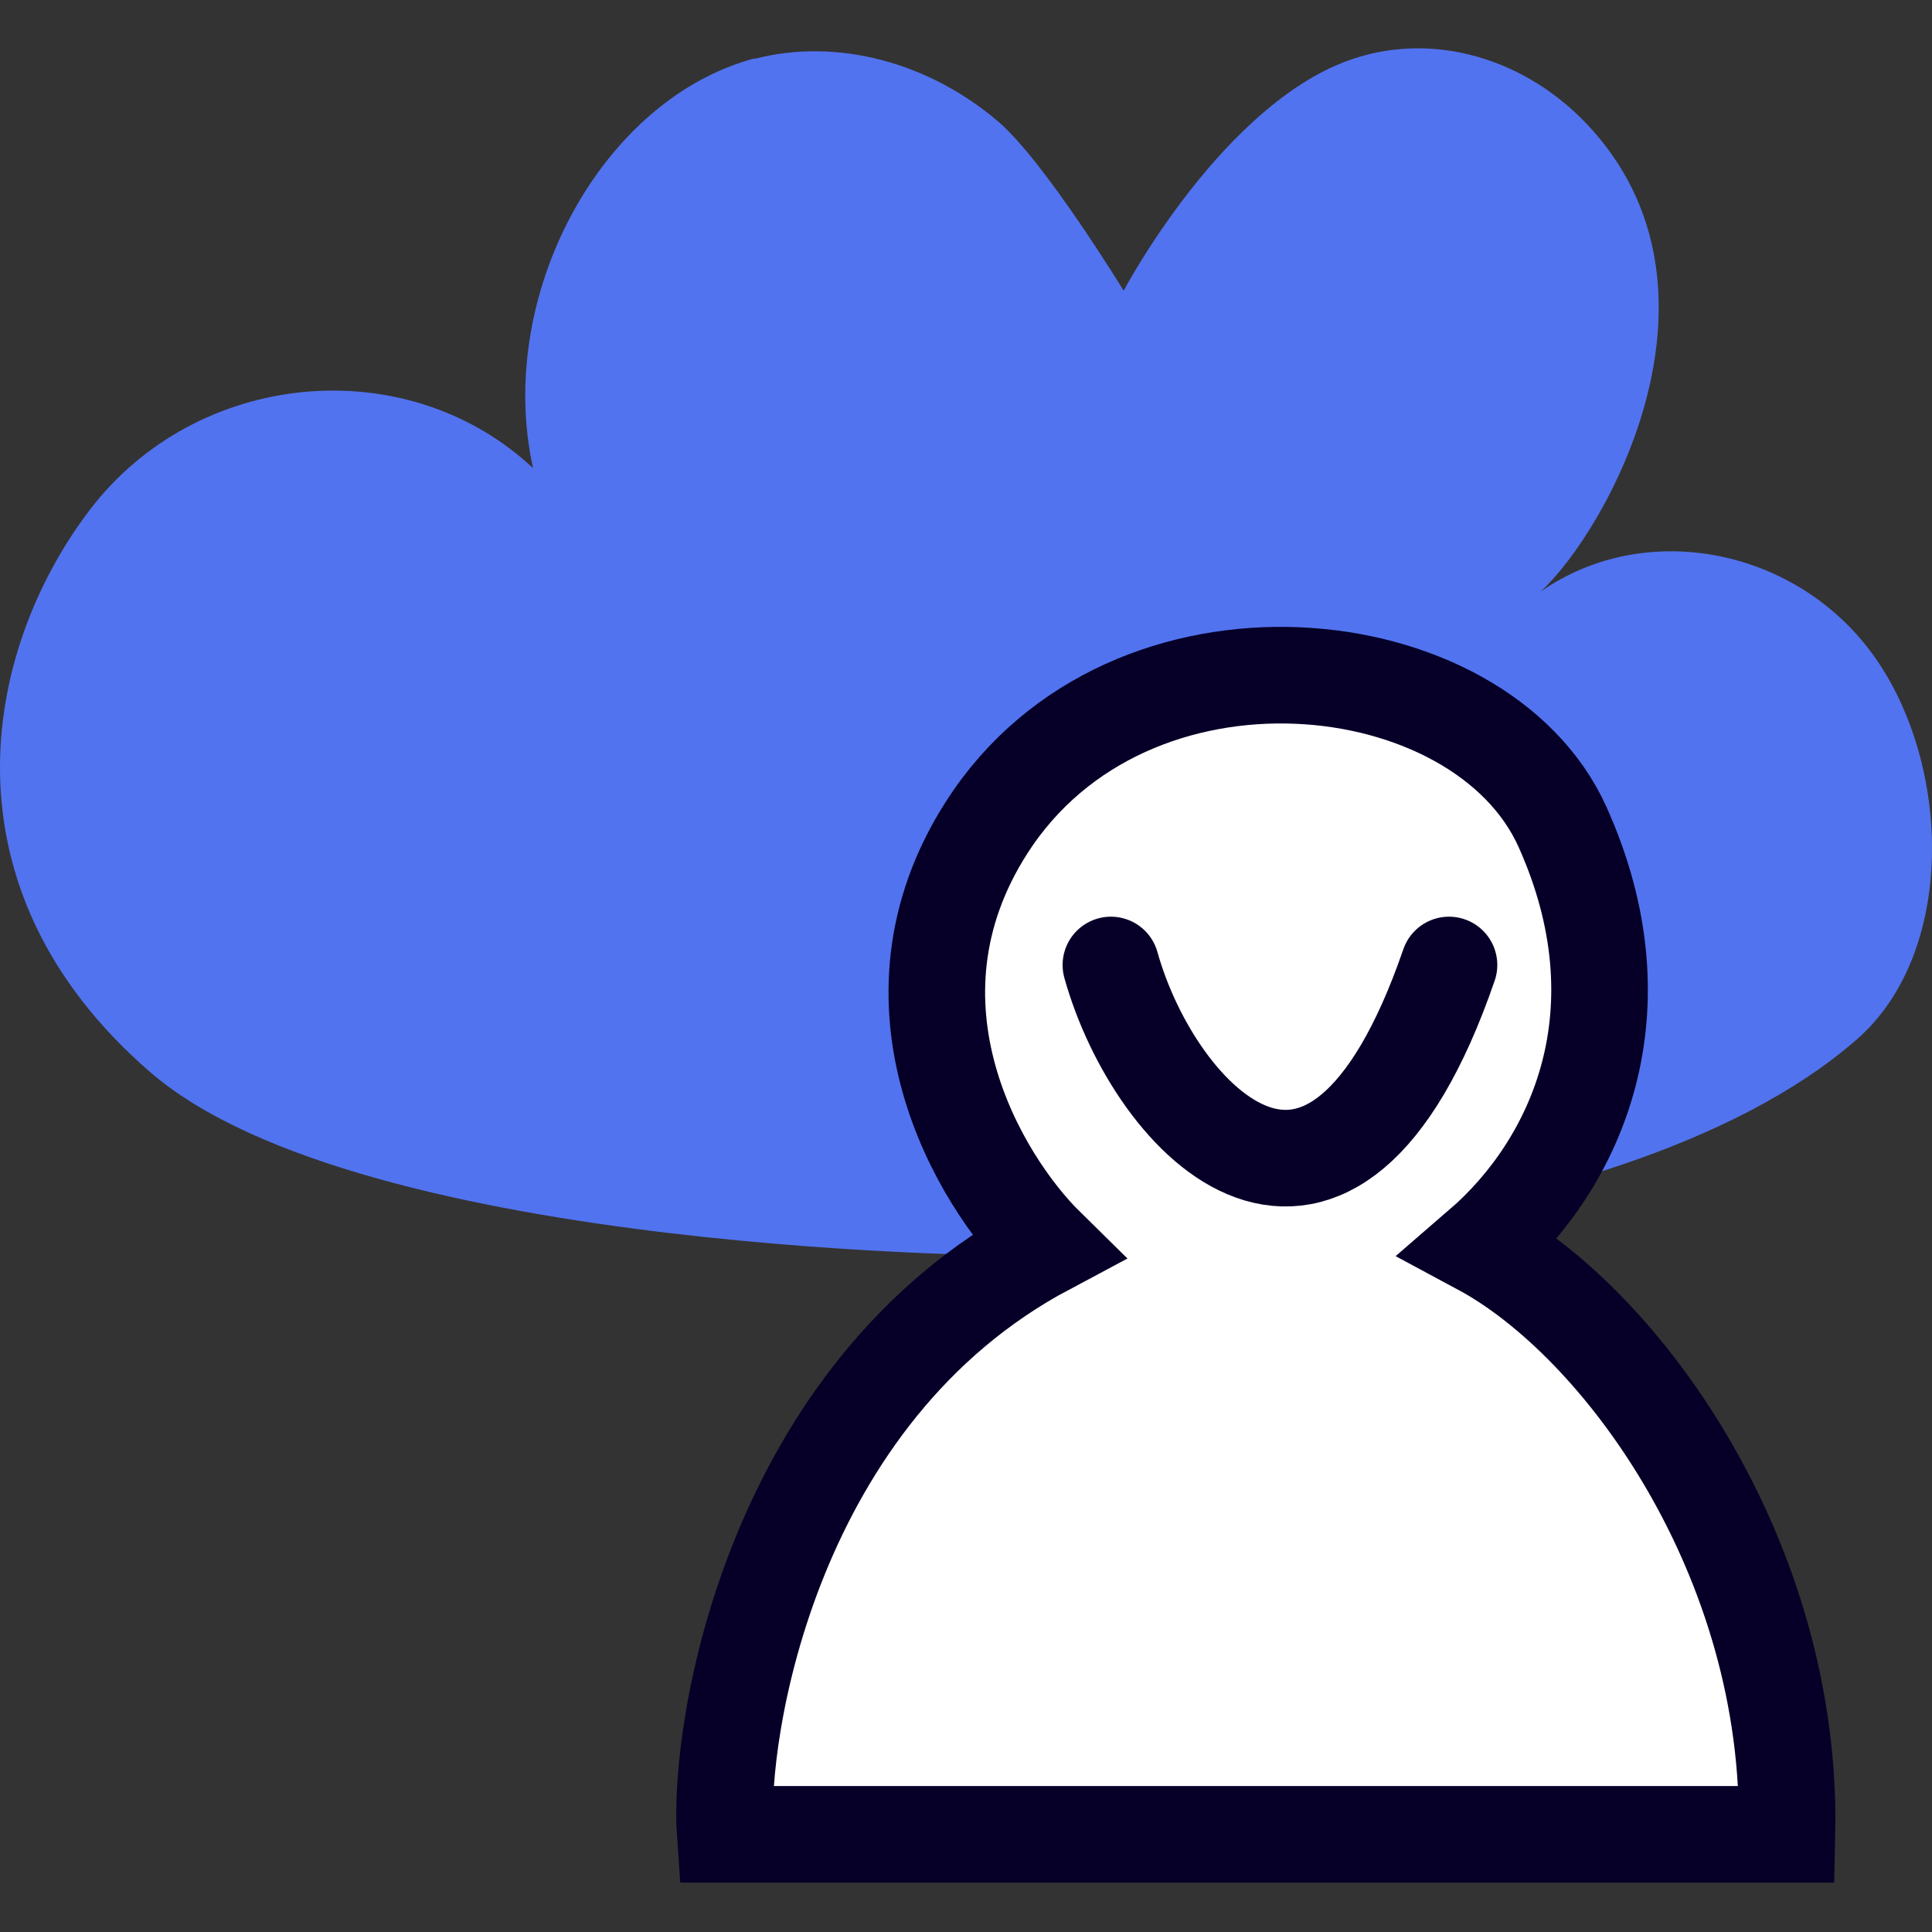
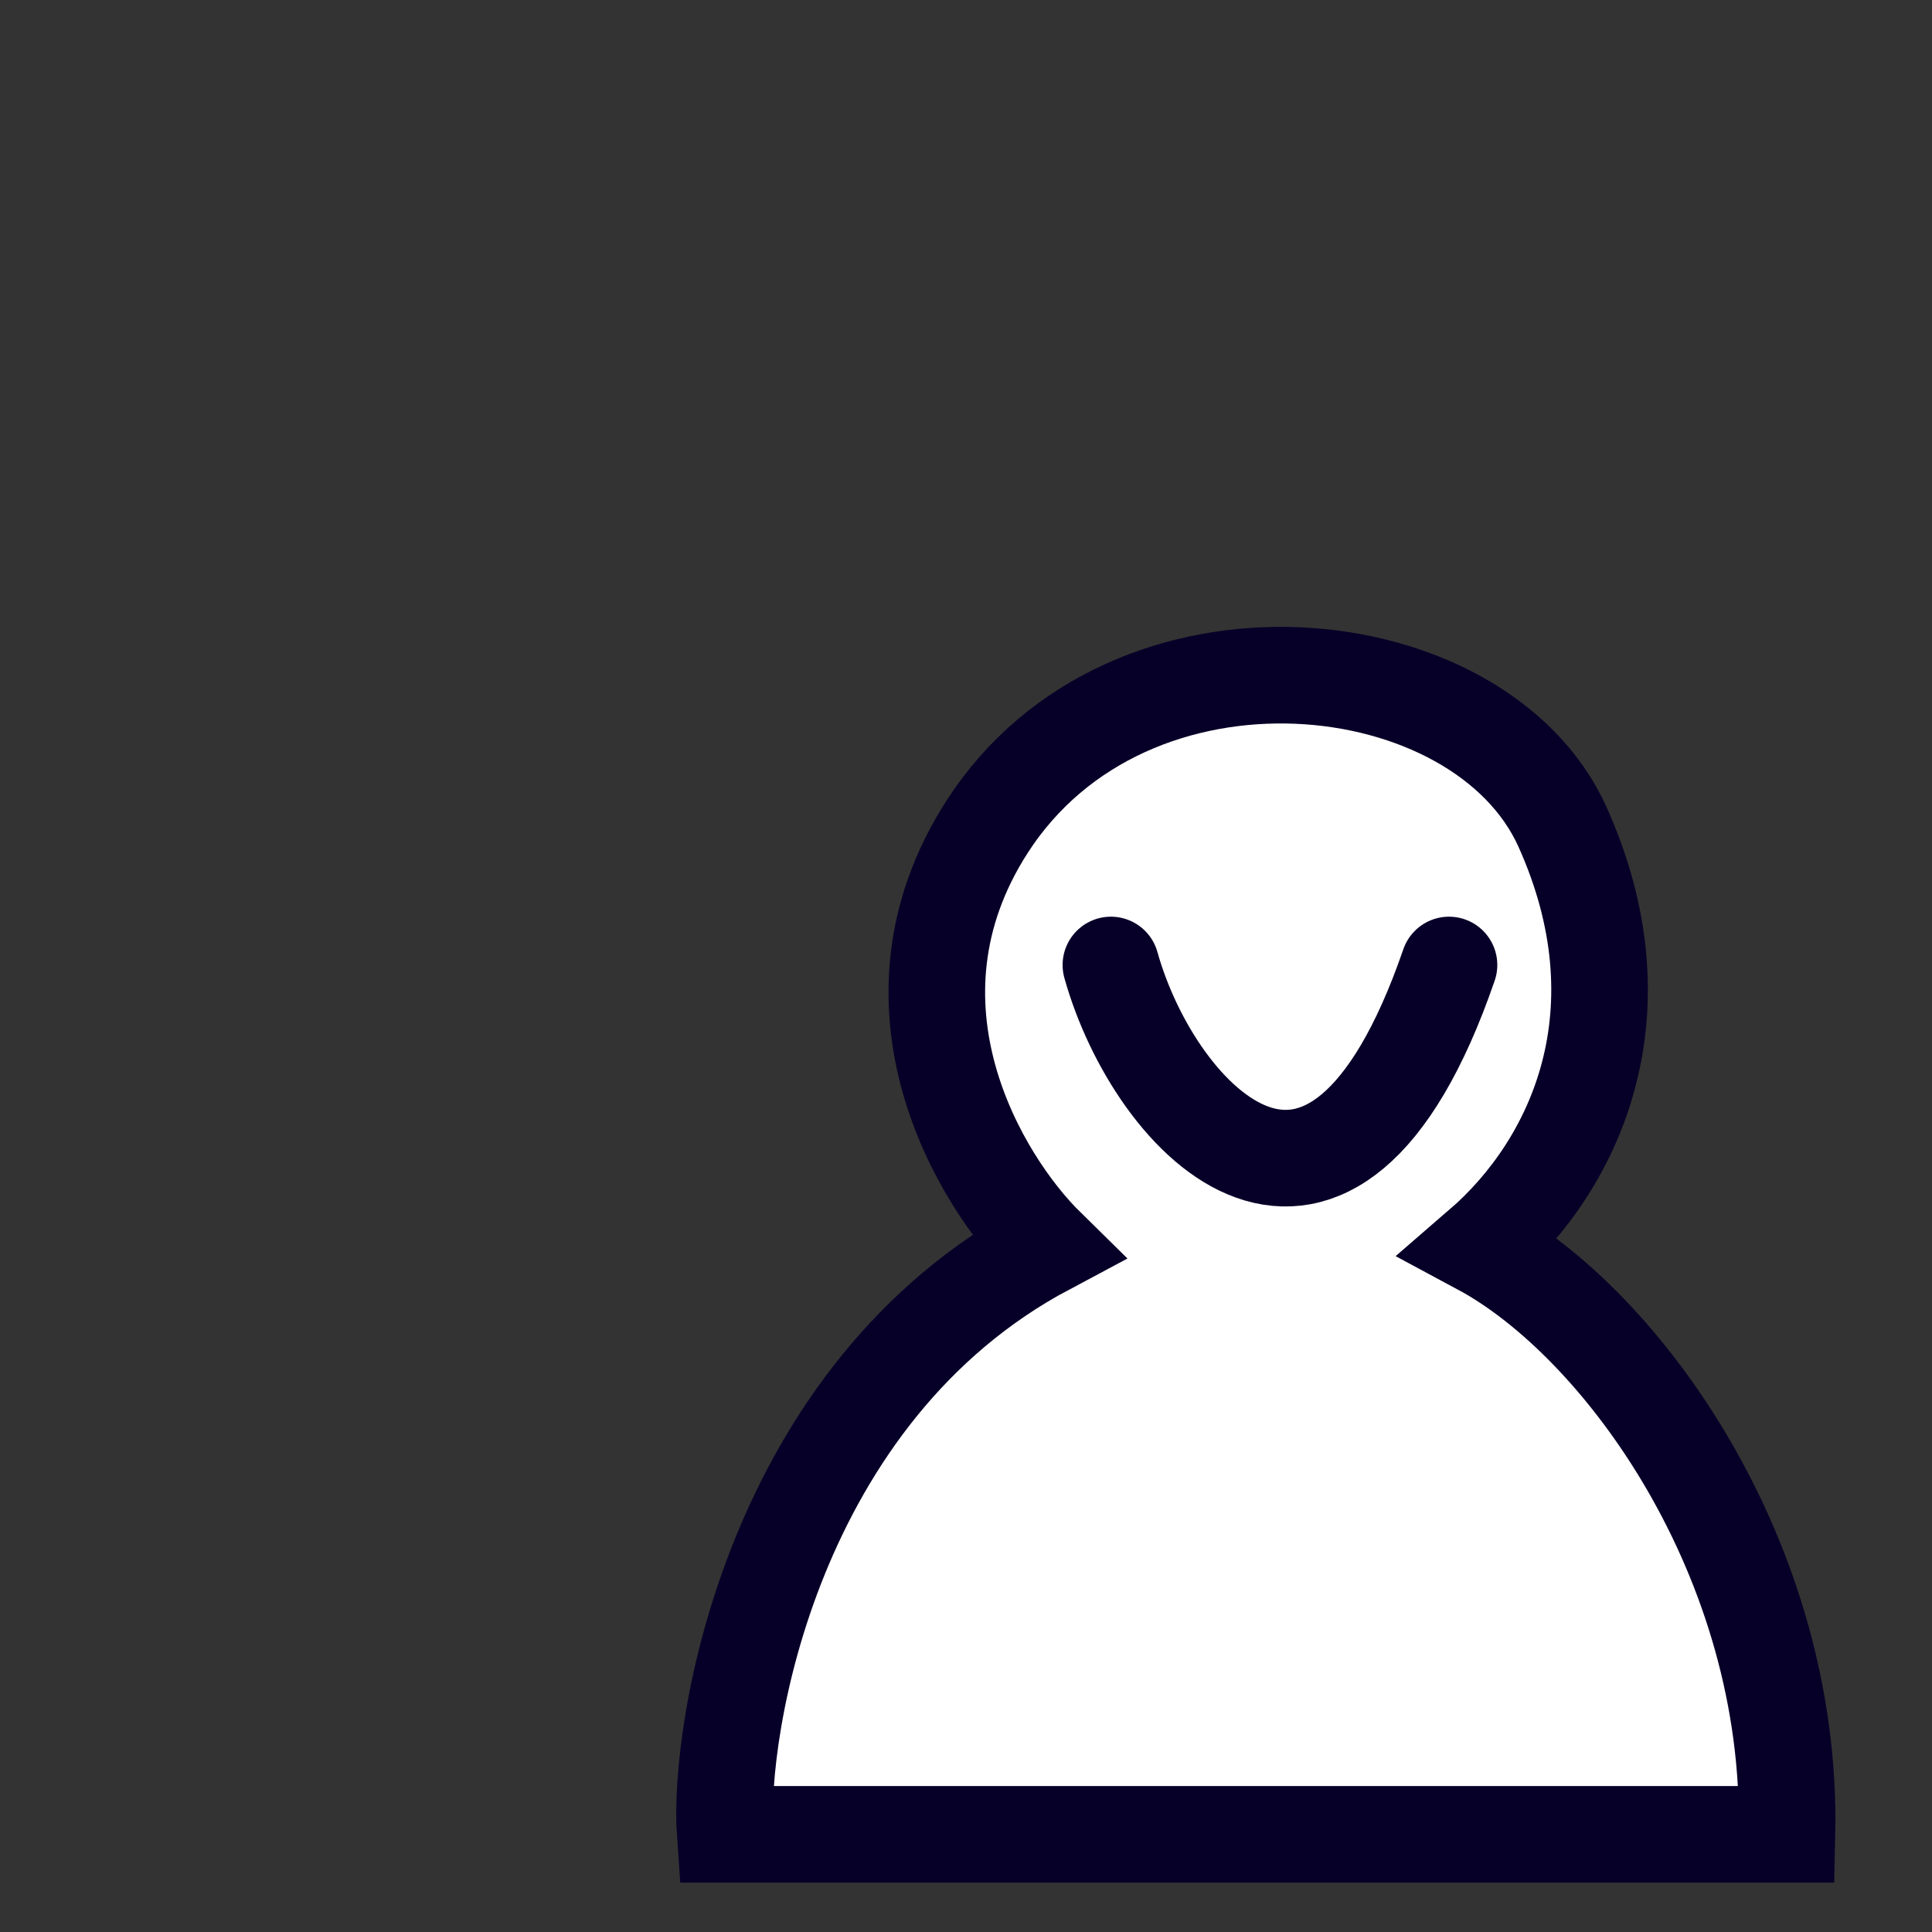
<svg xmlns="http://www.w3.org/2000/svg" width="40" height="40" viewBox="0 0 40 40" fill="none">
  <rect x="0" y="0" width="40" height="40" fill="#333333" stroke="none" />
-   <path d="M11.036 9.692C10.245 6.112 12.459 2.041 15.634 1.206L15.621 1.219C17.361 0.768 19.258 1.312 20.668 2.518C21.63 3.341 23.264 6.019 23.264 6.019C23.264 6.019 25.148 2.452 27.665 1.352C29.431 0.583 31.474 1.113 32.857 2.571C36.073 5.979 33.266 10.991 31.895 12.251C34.07 10.726 37.219 11.349 38.813 13.603C40.408 15.857 40.501 19.722 38.444 21.519C33.316 26 21.233 26 21.233 26C21.233 26 7.502 26 3.108 22.196C-1.286 18.391 -0.363 13.484 1.851 10.567C4.065 7.65 8.413 7.239 11.036 9.692Z" fill="#5273EF" />
  <path d="M21.67 25.814C15.973 28.847 14.859 35.819 15.014 37.978H36.997C37.121 32.291 33.591 27.394 30.649 25.814C32.662 24.076 34.055 20.917 32.352 17.125C30.649 13.334 23.373 12.544 20.432 17.125C18.079 20.79 20.277 24.445 21.67 25.814Z" fill="white" stroke="#060028" stroke-width="2" />
  <path d="M23 19.979C23.913 23.243 27.565 27.051 30 19.979" stroke="#060028" stroke-width="2" stroke-linecap="round" />
</svg>